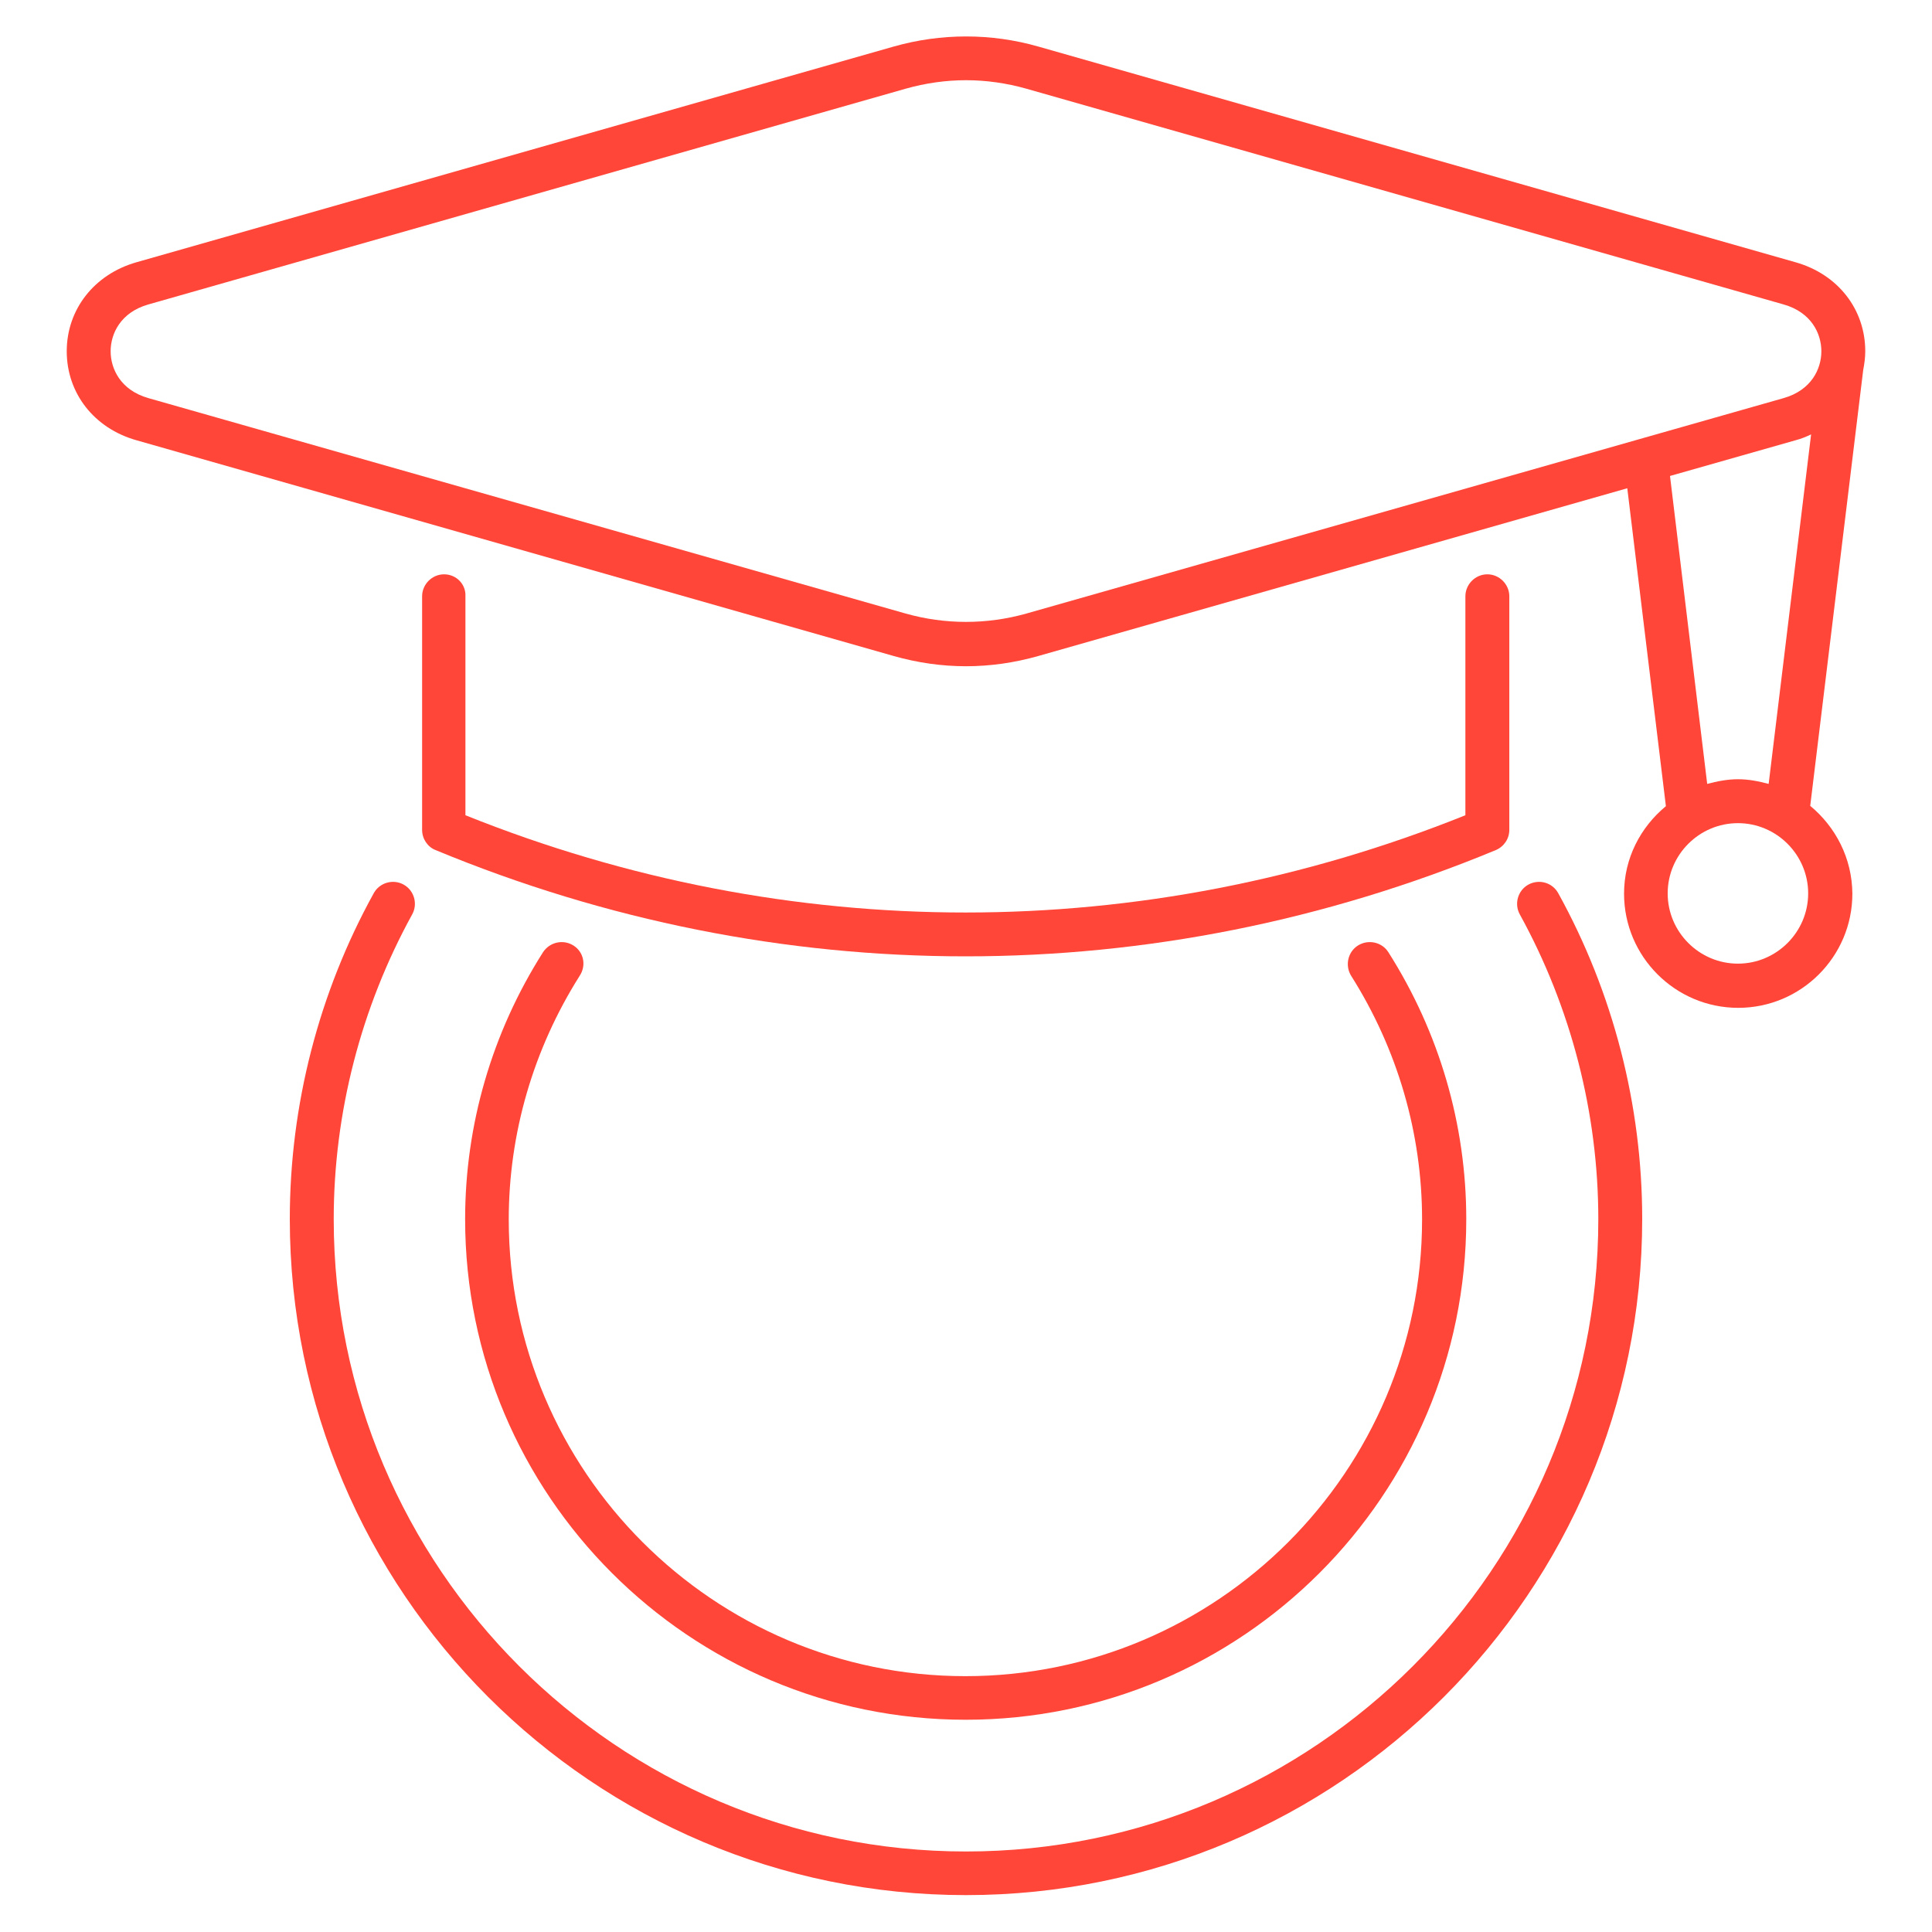
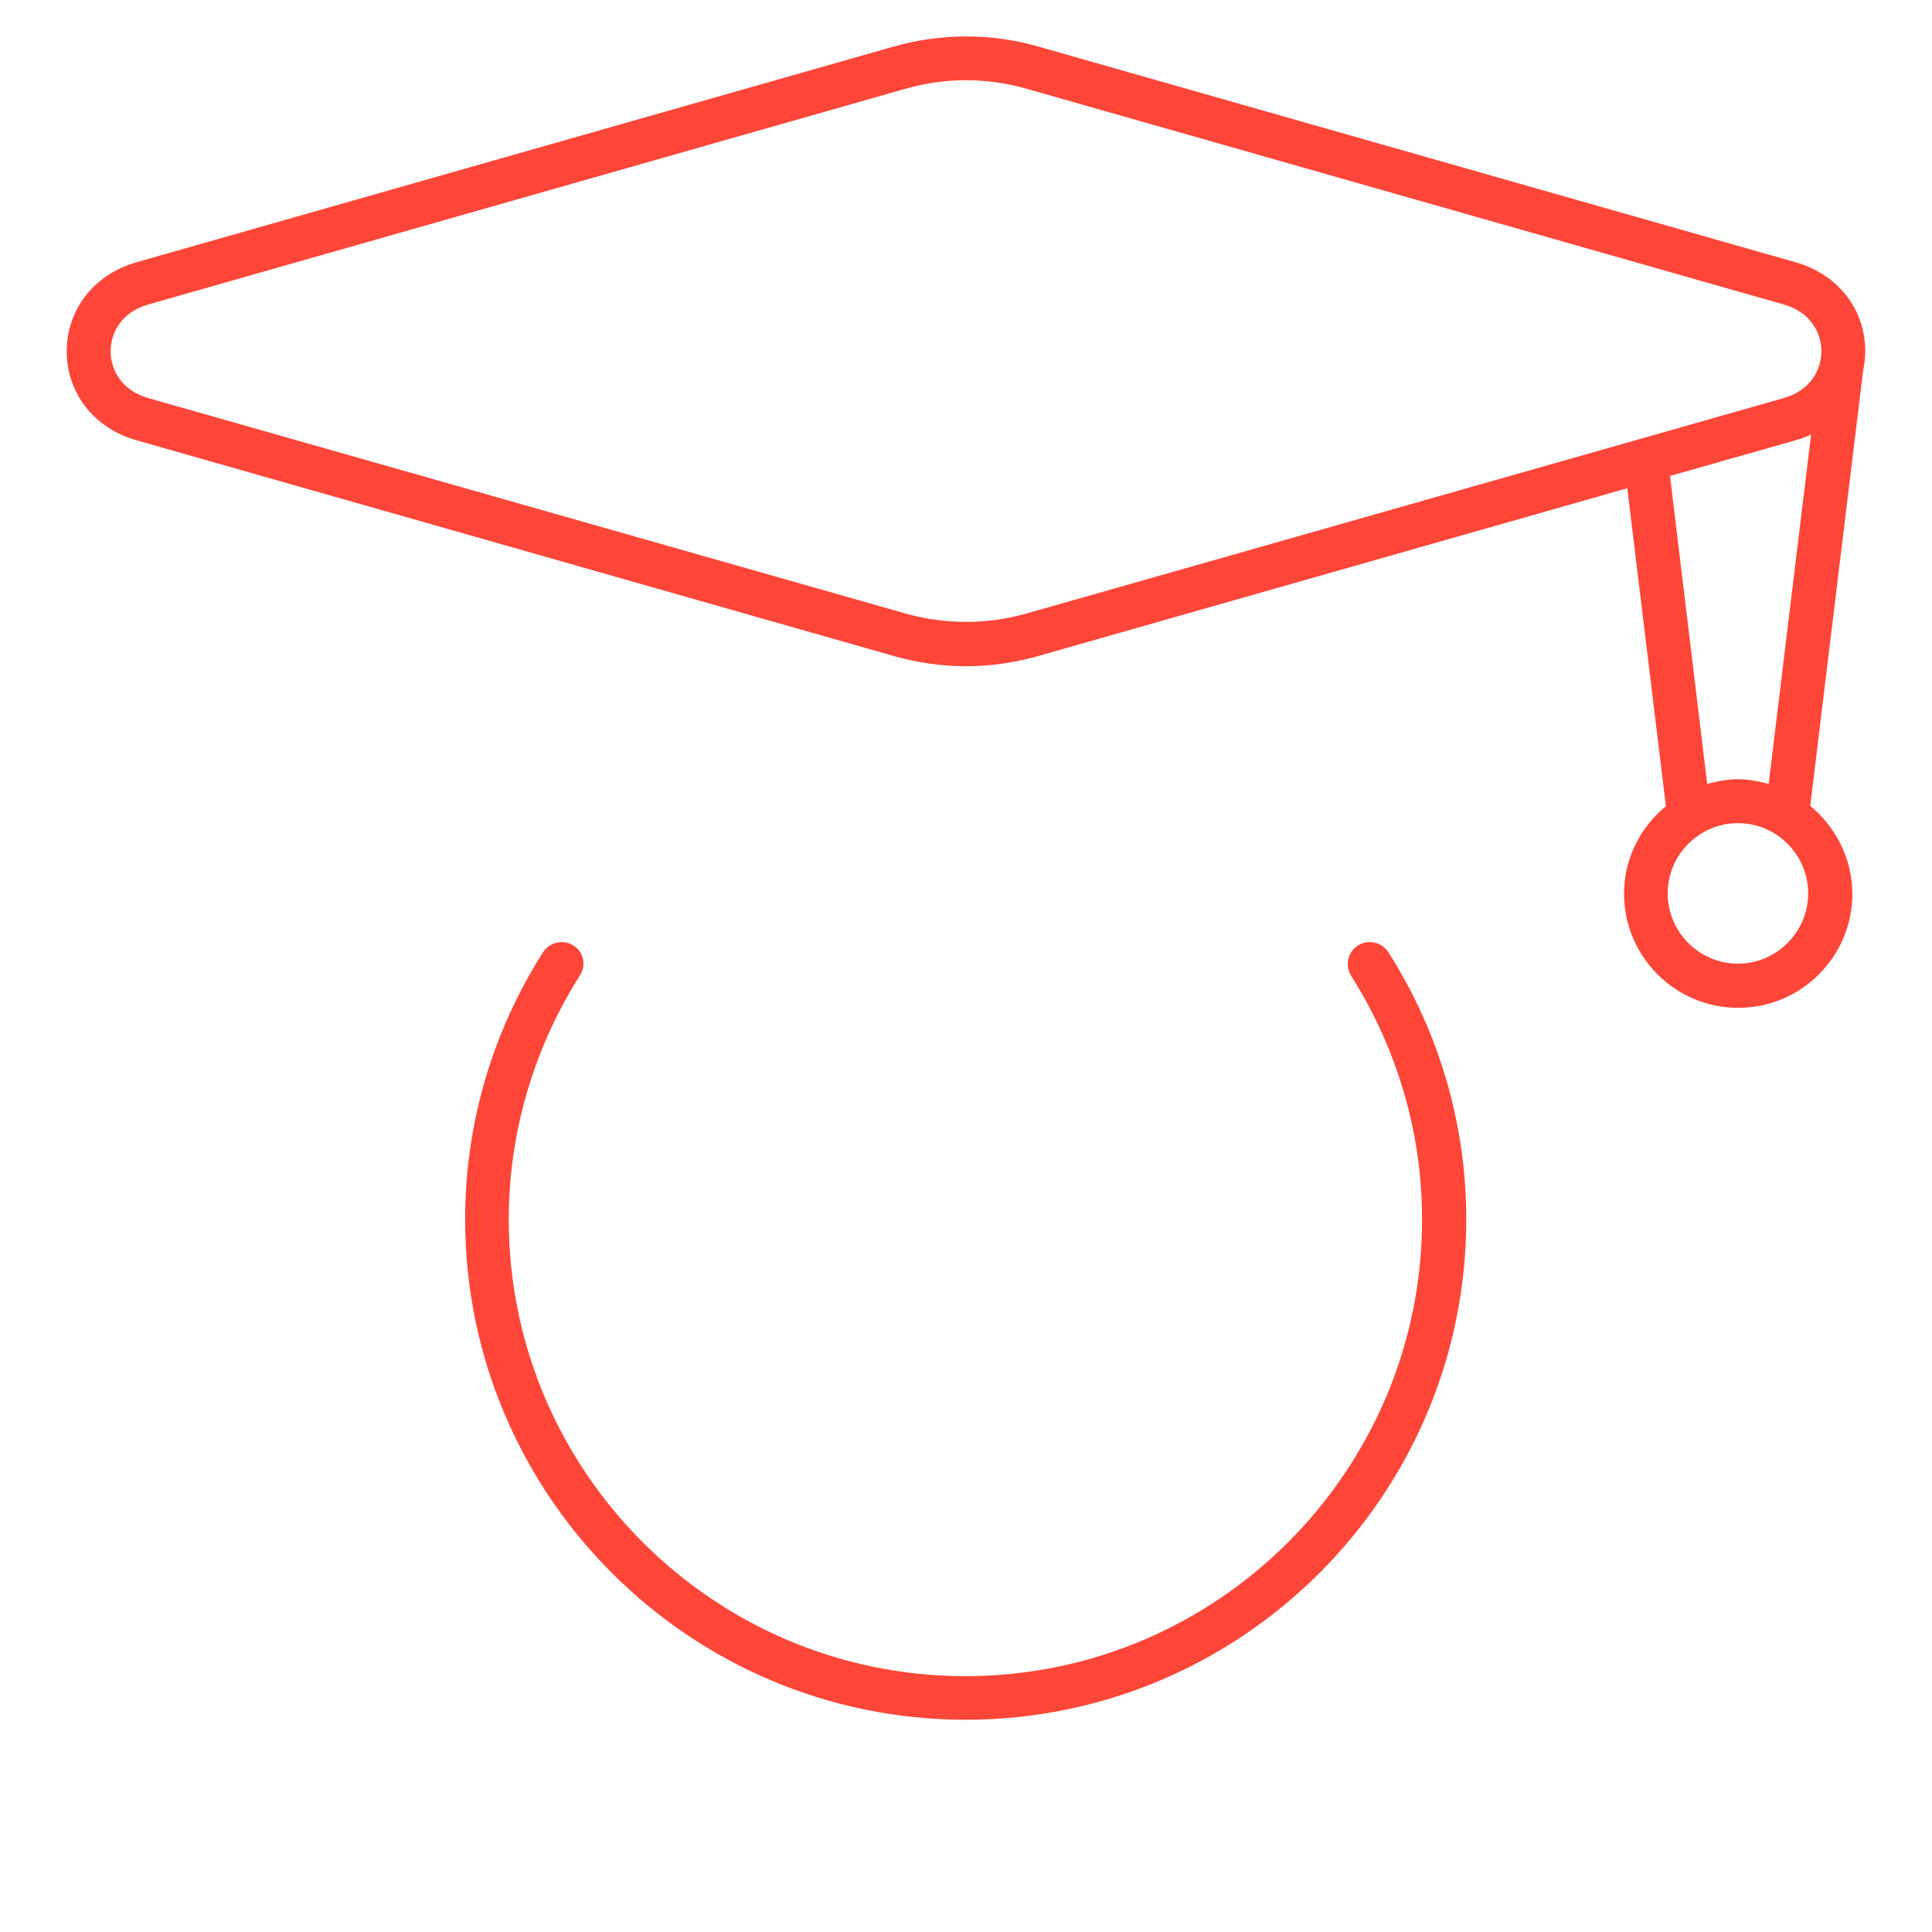
<svg xmlns="http://www.w3.org/2000/svg" width="64" height="64" viewBox="0 0 64 64" fill="none">
  <path d="M59.966 26.695L61.721 12.257C61.76 12.053 61.789 11.85 61.789 11.636C61.789 10.249 60.887 9.086 59.481 8.688L34.395 1.542C32.834 1.096 31.176 1.096 29.605 1.542L4.519 8.688C3.122 9.086 2.211 10.249 2.211 11.636C2.211 13.023 3.113 14.186 4.519 14.584L29.605 21.731C30.39 21.954 31.195 22.07 32 22.07C32.805 22.07 33.61 21.954 34.395 21.731L53.906 16.174L55.185 26.705C54.342 27.403 53.799 28.431 53.799 29.605C53.799 31.689 55.496 33.386 57.581 33.386C59.666 33.386 61.362 31.689 61.362 29.605C61.353 28.431 60.81 27.394 59.966 26.695ZM33.998 20.325C32.688 20.693 31.311 20.693 30.003 20.325L4.916 13.188C3.995 12.926 3.665 12.218 3.665 11.636C3.665 11.054 3.995 10.346 4.916 10.085L30.003 2.938C30.652 2.754 31.331 2.657 32 2.657C32.669 2.657 33.348 2.754 33.998 2.938L59.084 10.085C60.005 10.346 60.335 11.054 60.335 11.636C60.335 12.218 60.005 12.926 59.084 13.188L33.998 20.325ZM55.321 15.767L59.481 14.584C59.666 14.536 59.83 14.468 59.995 14.39L58.589 25.968C58.259 25.881 57.93 25.813 57.571 25.813C57.222 25.813 56.883 25.881 56.553 25.968L55.321 15.767ZM57.571 31.922C56.291 31.922 55.244 30.875 55.244 29.595C55.244 28.315 56.291 27.268 57.571 27.268C58.851 27.268 59.898 28.315 59.898 29.595C59.898 30.875 58.851 31.922 57.571 31.922Z" fill="#FF4638" />
-   <path d="M50.628 29.304C50.279 29.498 50.153 29.944 50.347 30.293C52.044 33.377 52.946 36.868 52.946 40.388C52.946 51.937 43.549 61.333 32 61.333C20.451 61.333 11.055 51.937 11.055 40.388C11.055 36.868 11.957 33.377 13.653 30.293C13.847 29.944 13.721 29.498 13.372 29.304C13.023 29.11 12.577 29.236 12.383 29.585C10.56 32.882 9.6 36.615 9.6 40.378C9.6 52.732 19.646 62.778 32 62.778C44.354 62.778 54.4 52.732 54.4 40.378C54.4 36.615 53.44 32.882 51.617 29.585C51.423 29.236 50.987 29.11 50.628 29.304Z" fill="#FF4638" />
  <path d="M18.996 31.321C18.657 31.108 18.211 31.205 17.988 31.544C16.3 34.201 15.408 37.255 15.408 40.388C15.408 49.532 22.846 56.969 31.99 56.969C41.134 56.969 48.572 49.532 48.572 40.388C48.572 37.255 47.68 34.201 45.992 31.544C45.779 31.205 45.323 31.108 44.984 31.321C44.645 31.534 44.548 31.99 44.761 32.329C46.293 34.754 47.108 37.537 47.108 40.397C47.108 48.737 40.32 55.525 31.98 55.525C23.641 55.525 16.853 48.737 16.853 40.397C16.853 37.546 17.668 34.754 19.2 32.329C19.432 31.98 19.335 31.534 18.996 31.321Z" fill="#FF4638" />
-   <path d="M14.71 19.025C14.313 19.025 13.983 19.355 13.983 19.753V27.491C13.983 27.782 14.158 28.053 14.429 28.16C20.092 30.507 26.046 31.68 31.99 31.68C37.944 31.68 43.888 30.507 49.551 28.16C49.823 28.044 49.998 27.782 49.998 27.491V19.753C49.998 19.355 49.668 19.025 49.27 19.025C48.873 19.025 48.543 19.355 48.543 19.753V27.006C37.847 31.302 26.123 31.302 15.418 27.006V19.753C15.438 19.355 15.117 19.025 14.71 19.025Z" fill="#FF4638" />
</svg>